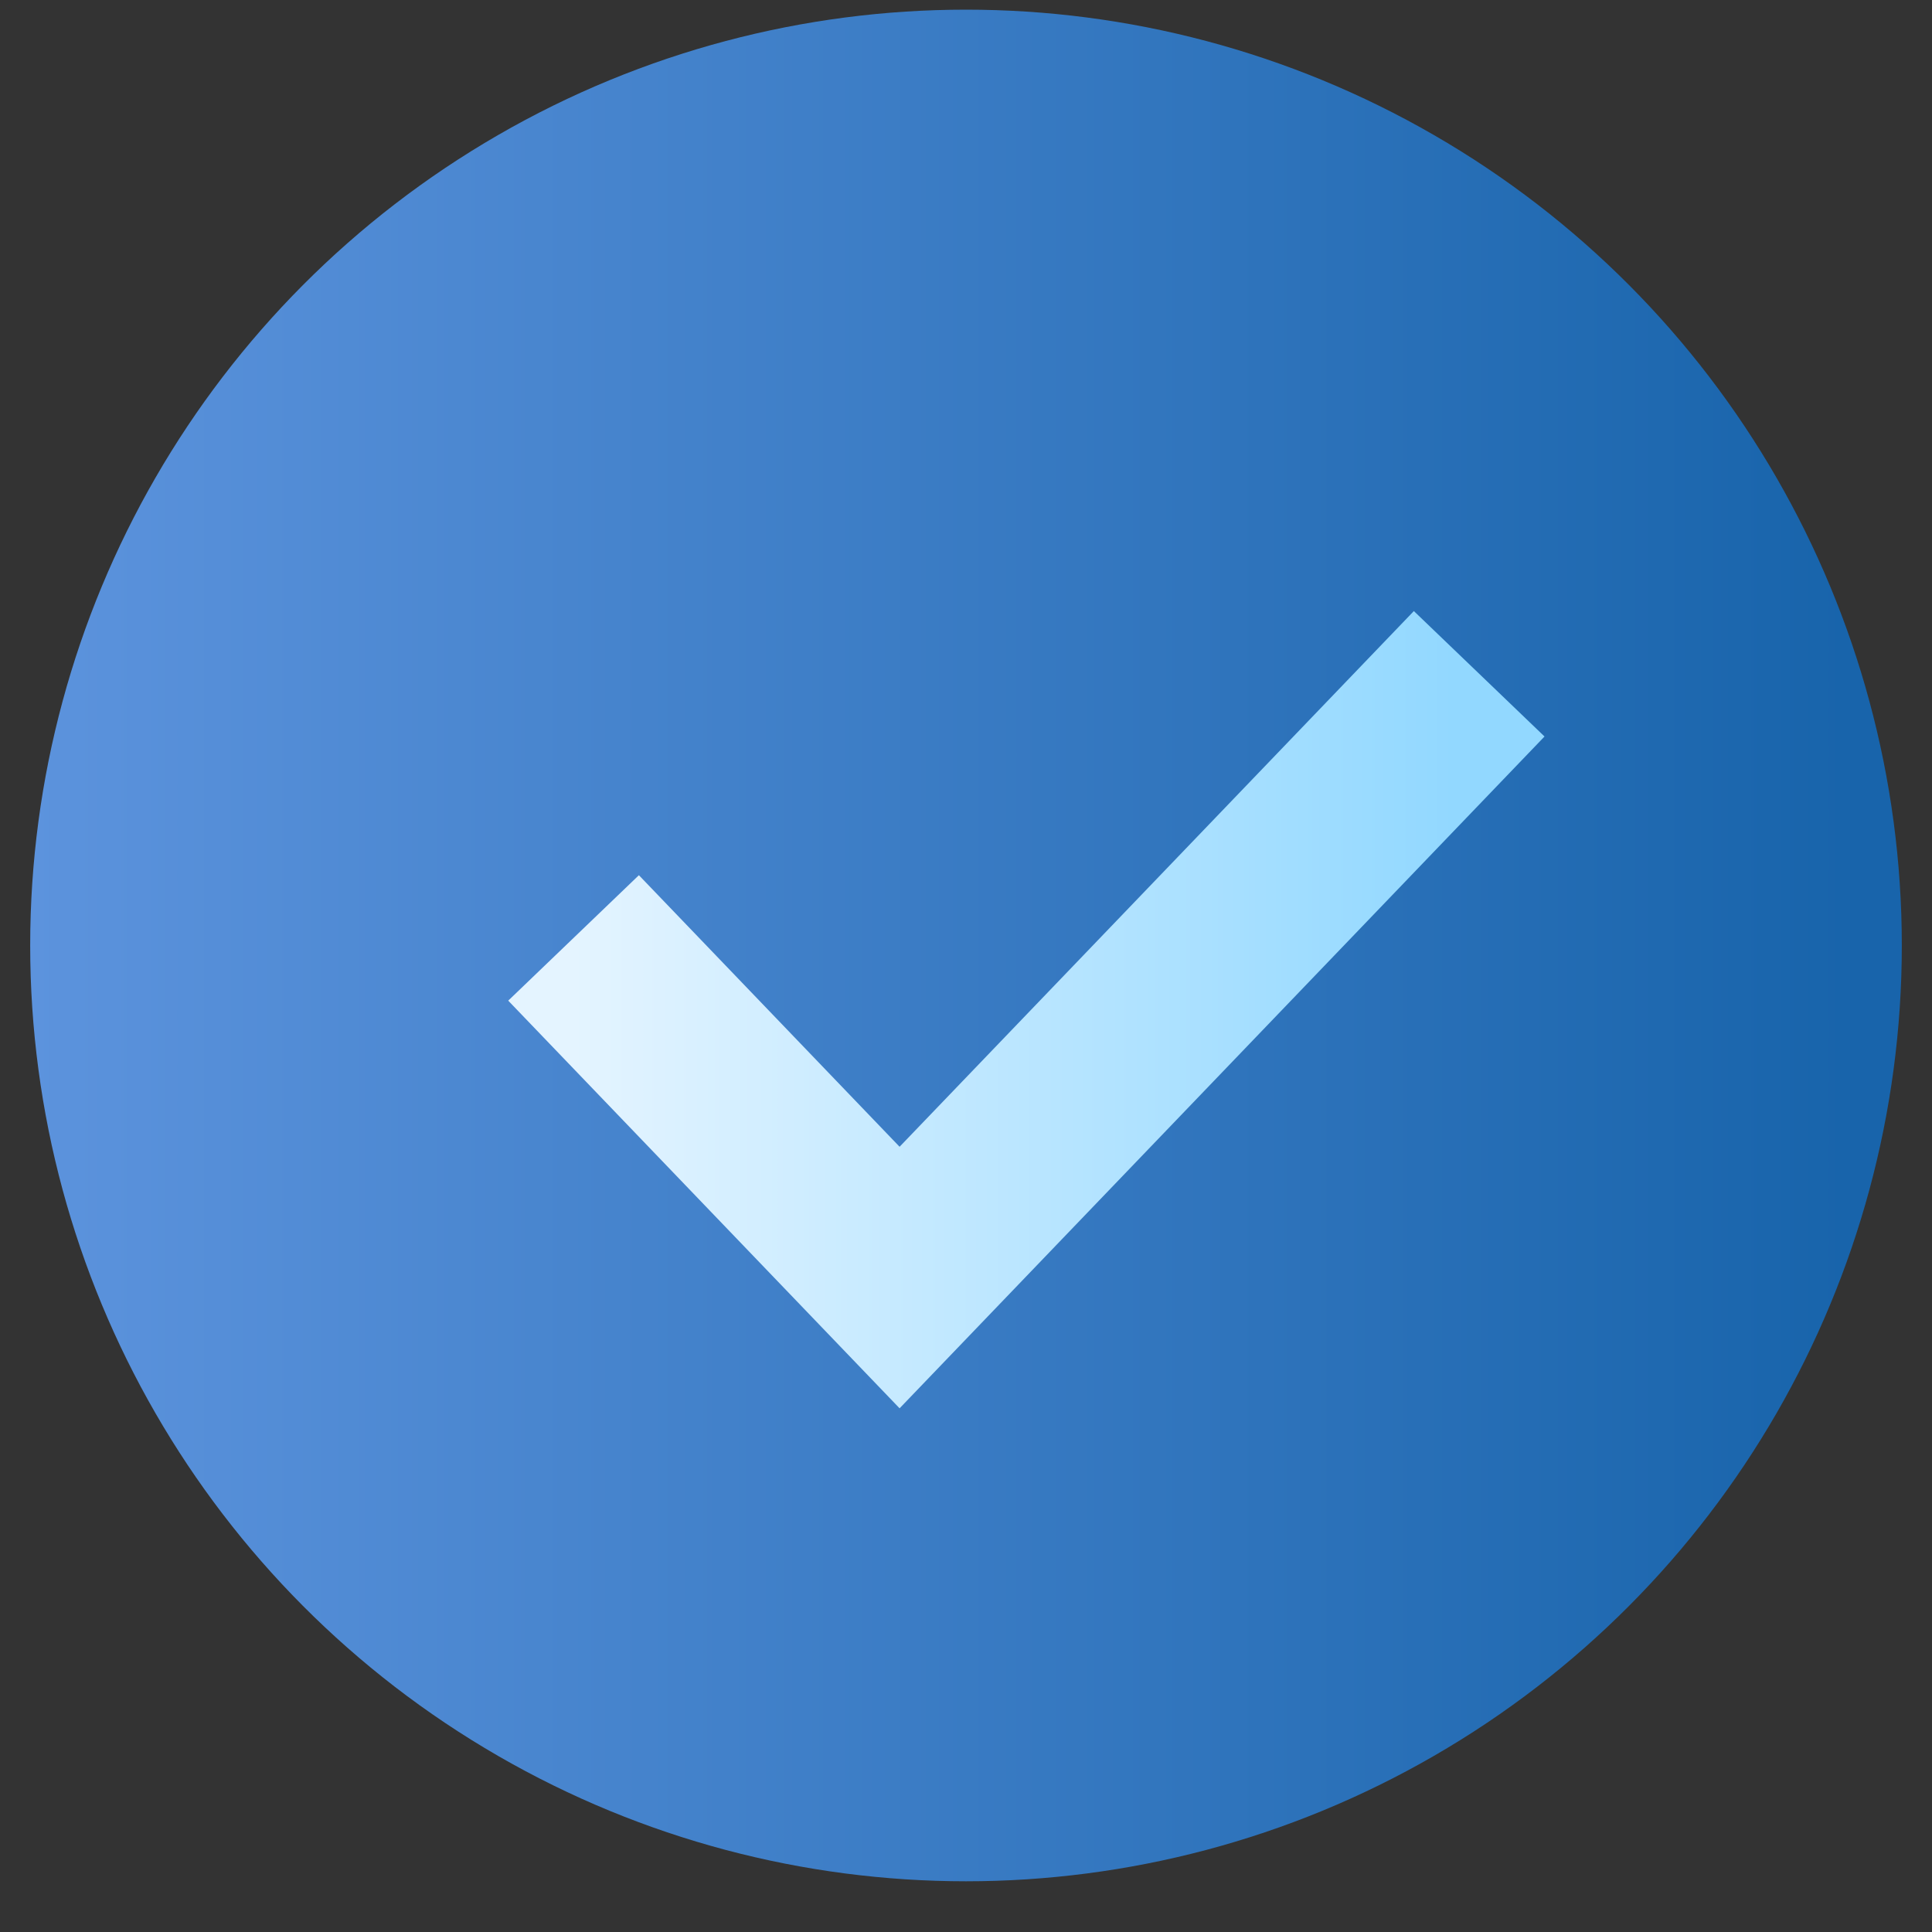
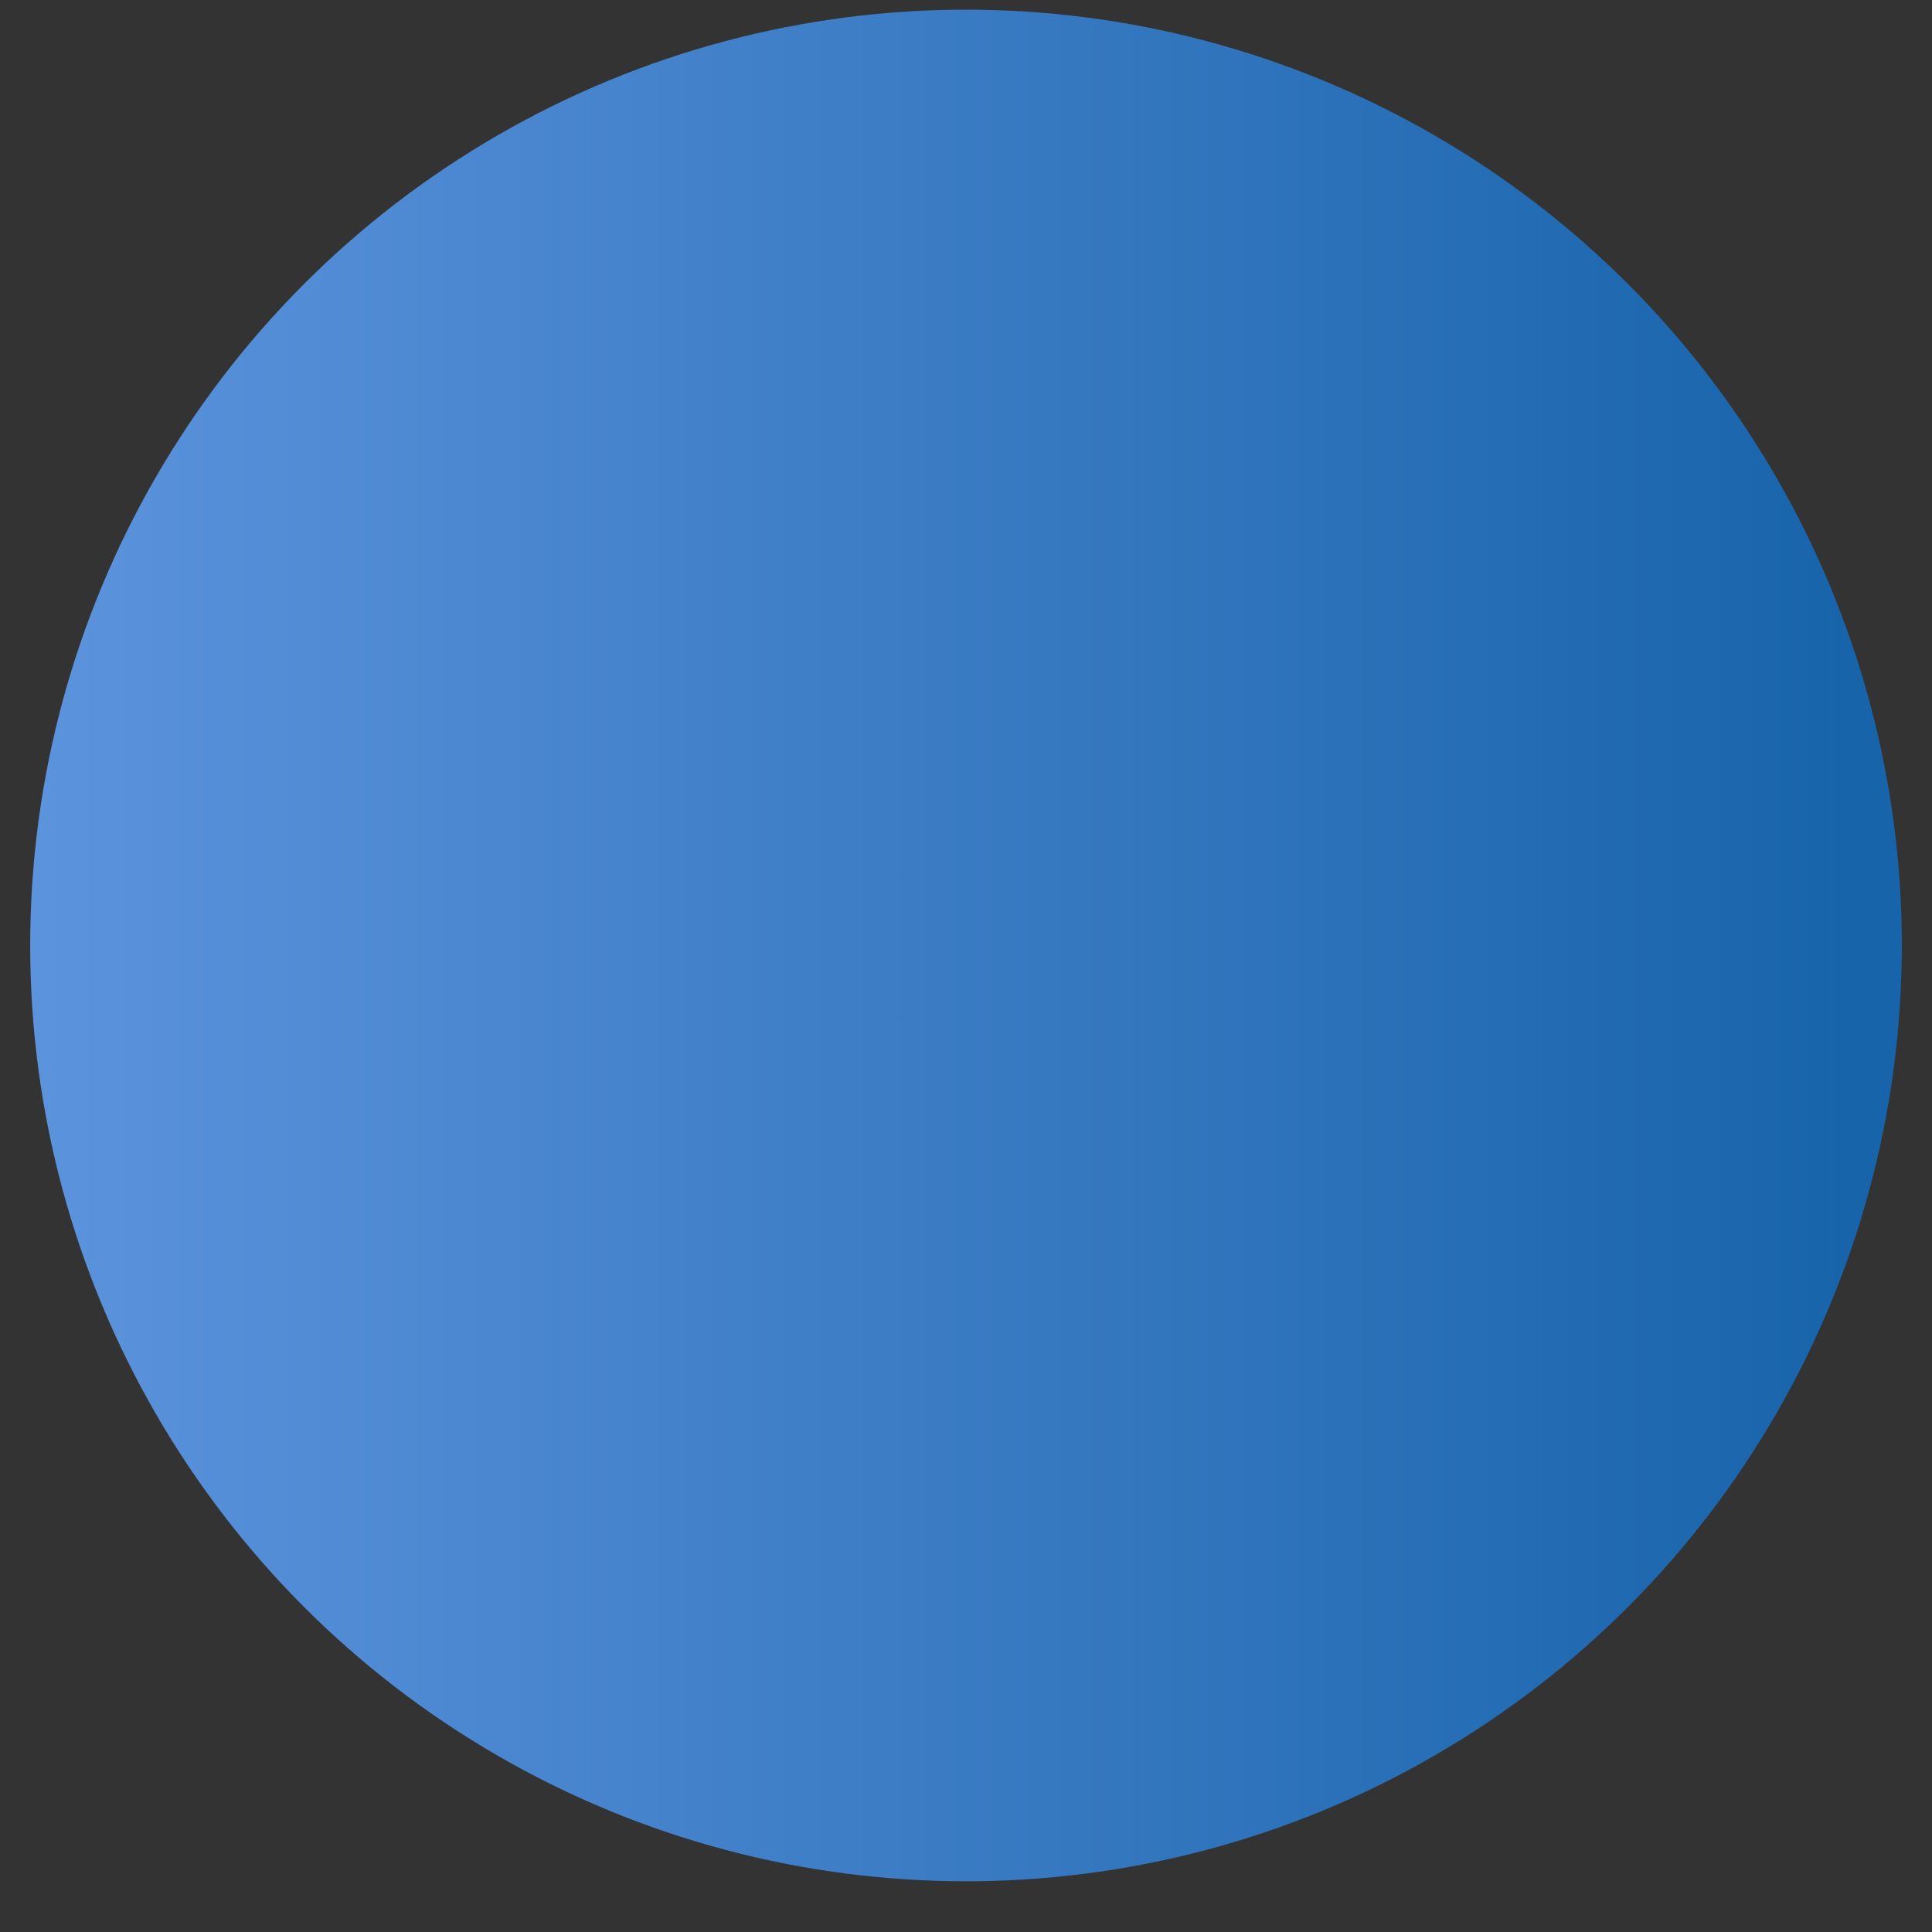
<svg xmlns="http://www.w3.org/2000/svg" width="32" height="32" viewBox="0 0 32 32" fill="none">
  <rect x="0" y="0" width="32" height="32" fill="#333333" stroke="none" />
  <circle cx="16" cy="15.66" r="15.5" fill="url(#paint0_linear_584_807)" />
-   <path d="M9.5 15.535L14.9 21.16L24.5 11.16" stroke="url(#paint1_linear_584_807)" stroke-width="3" />
  <defs>
    <linearGradient id="paint0_linear_584_807" x1="30.614" y1="20.089" x2="0.5" y2="20.089" gradientUnits="userSpaceOnUse">
      <stop stop-color="#1864AB" />
      <stop offset="1" stop-color="#5C93DD" />
    </linearGradient>
    <linearGradient id="paint1_linear_584_807" x1="24.071" y1="17.589" x2="9.5" y2="17.589" gradientUnits="userSpaceOnUse">
      <stop stop-color="#92D8FF" />
      <stop offset="1" stop-color="#E4F4FF" />
    </linearGradient>
  </defs>
</svg>